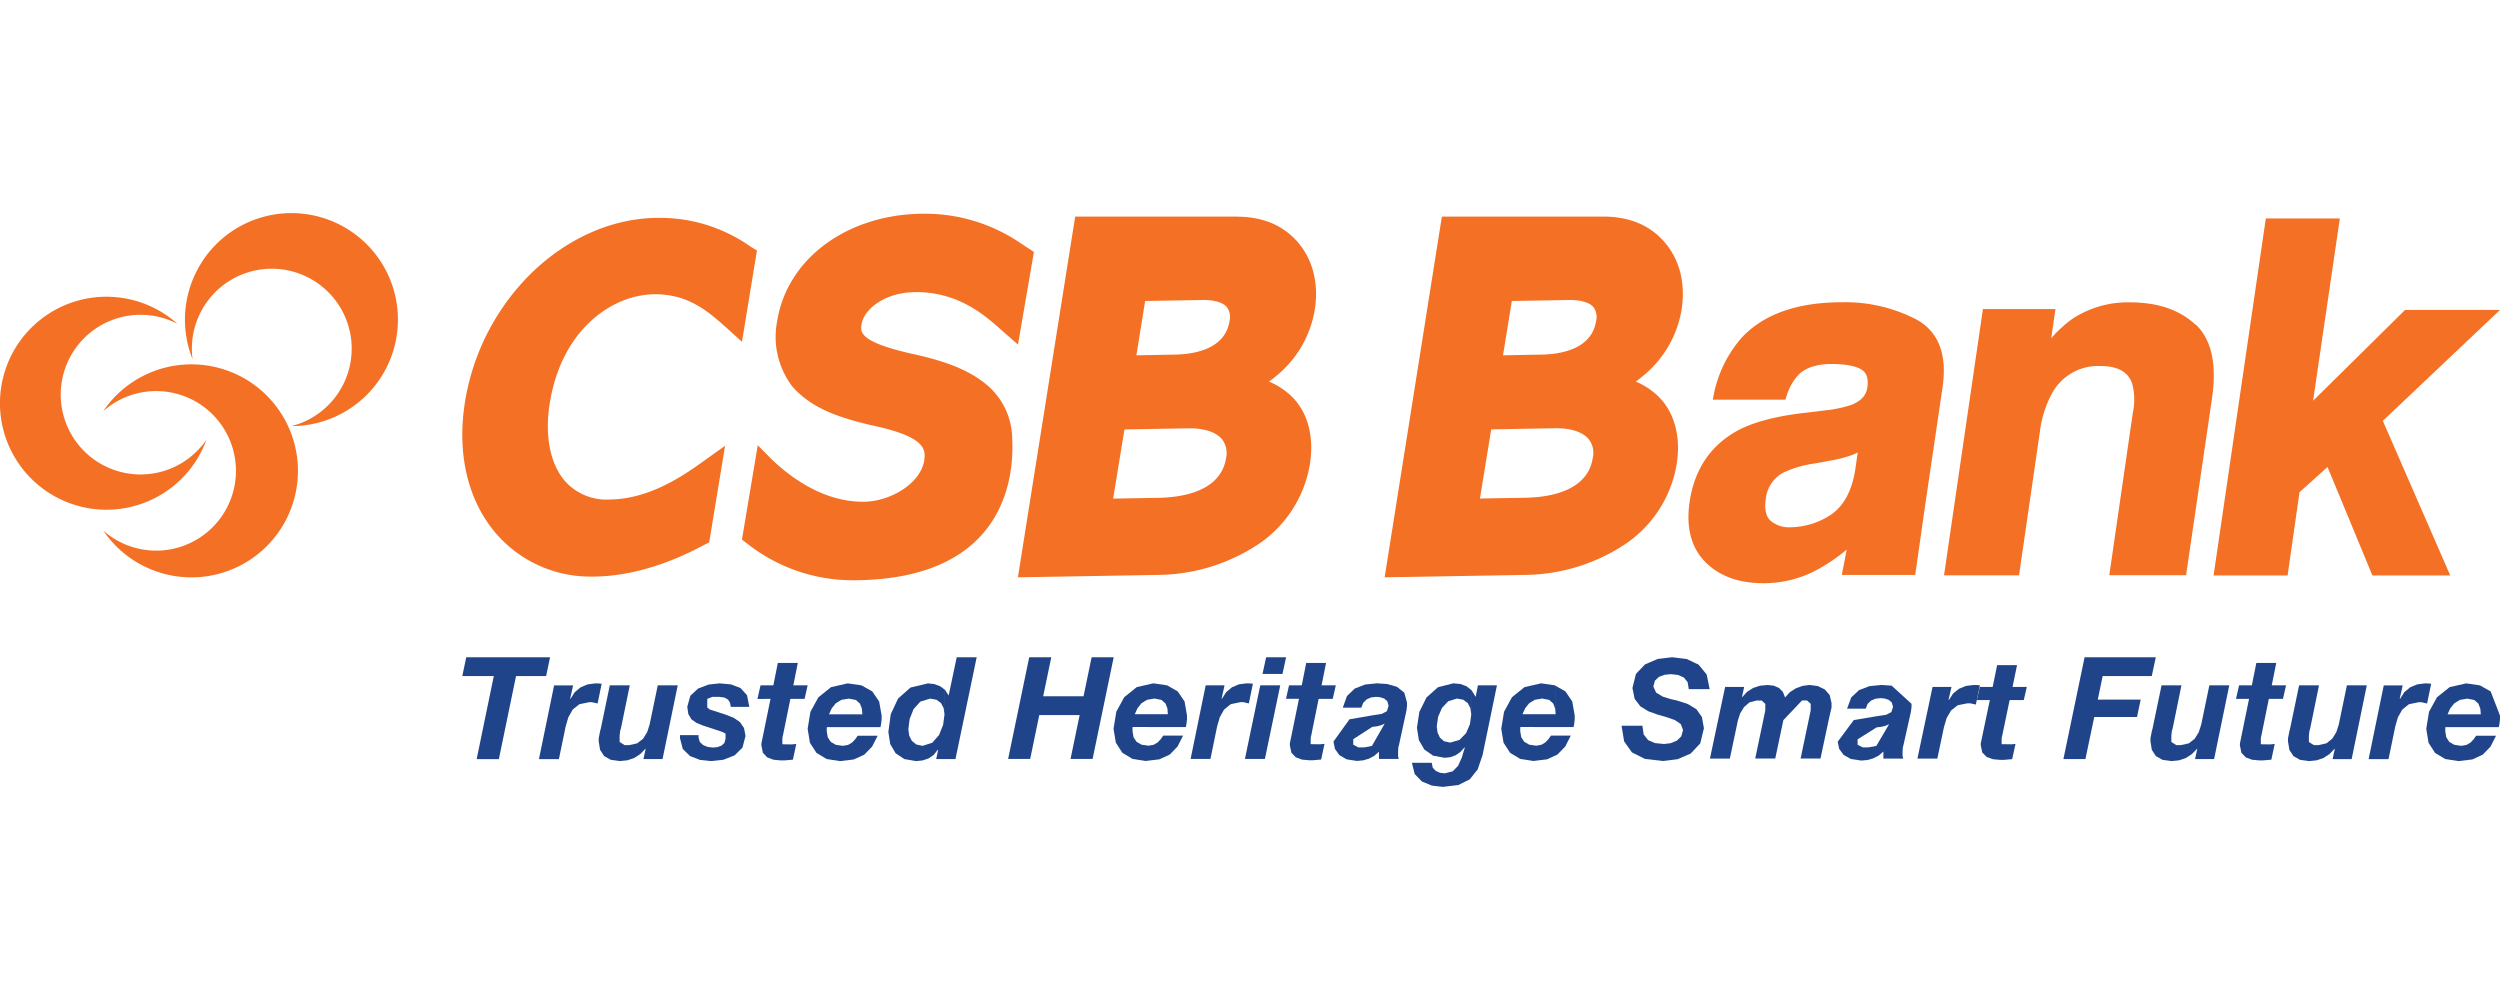
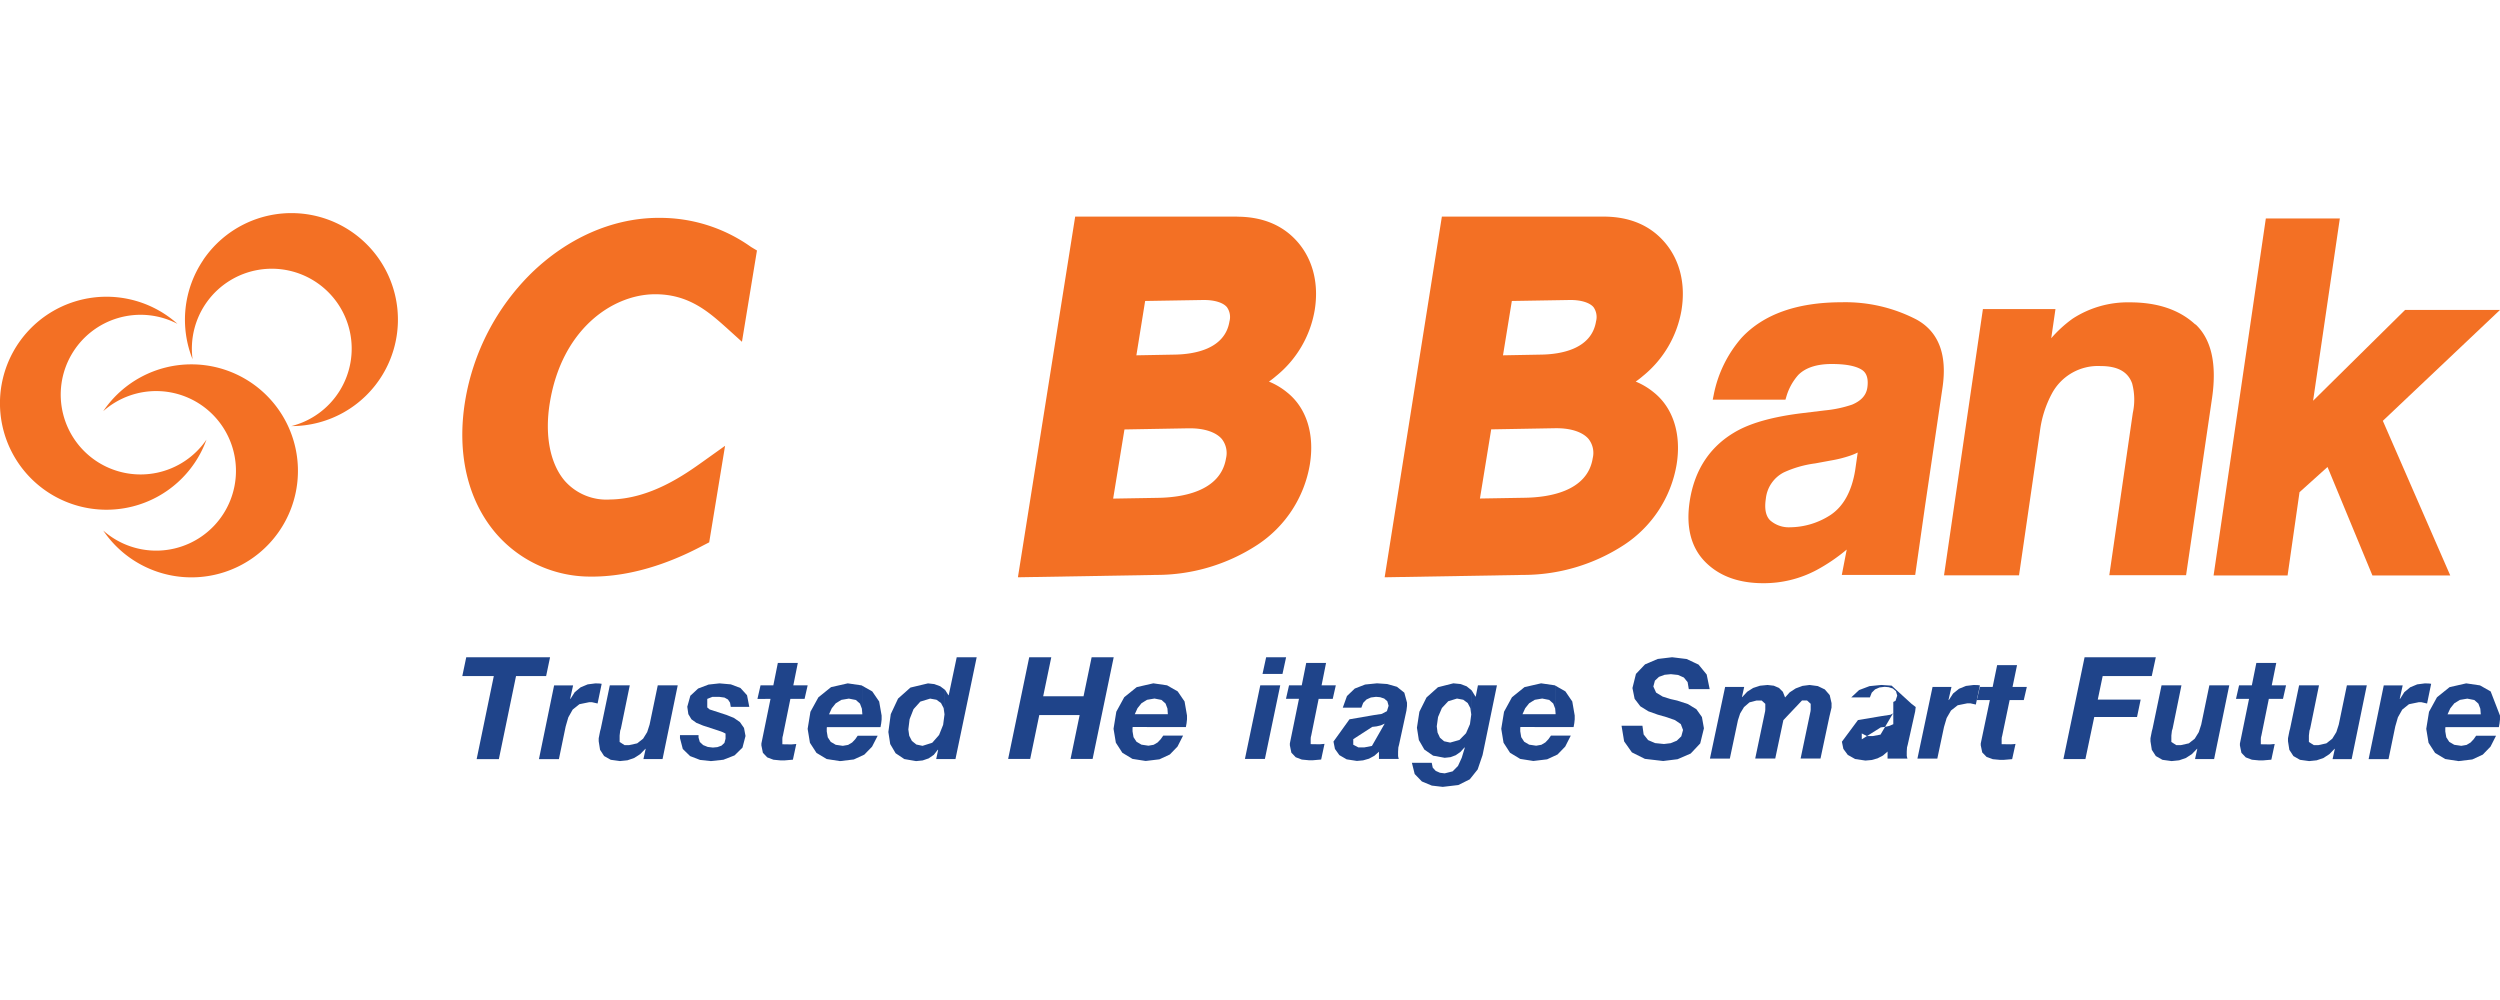
<svg xmlns="http://www.w3.org/2000/svg" width="500" height="200" viewBox="0 0 500 200">
  <defs>
    <clipPath id="b">
      <rect width="500" height="200" />
    </clipPath>
  </defs>
  <g id="a" clip-path="url(#b)">
    <g transform="translate(-38.387 4.726)">
      <path d="M106.522,99.41a21.282,21.282,0,0,0-17.634,9.364,15.956,15.956,0,1,1,0,23.869A21.3,21.3,0,1,0,106.522,99.41" transform="translate(-29.856 -31.264)" fill="#f37024" />
      <path d="M111.848,73.067a21.3,21.3,0,0,0-2.125,19.842,15.982,15.982,0,1,1,19.757,13.366,21.3,21.3,0,1,0-17.632-33.233" transform="translate(-32.819 -25.779)" fill="#f37024" />
      <path d="M90.978,125.391a21.247,21.247,0,0,0,14.814-13.375,15.965,15.965,0,1,1-5.8-23.16,21.3,21.3,0,1,0-9.015,36.535" transform="translate(-26.111 -28.812)" fill="#f37024" />
      <path d="M231.469,70.615A31.32,31.32,0,0,0,213.134,64.8h-.6c-8.964.144-17.776,4.08-24.938,11a46.557,46.557,0,0,0-13.307,25.649c-1.693,10.378.474,19.766,6.129,26.411A24.9,24.9,0,0,0,199.8,136.54h.516c9.989-.186,18.623-4.656,21.8-6.34l.99-.508,3.174-19.308-4.376,3.124c-3.674,2.624-10.53,7.508-18.623,7.618a11.115,11.115,0,0,1-9.074-3.742c-2.946-3.462-4.038-9.167-2.971-15.635,2.4-14.687,12.469-21.526,20.781-21.67,6.95-.11,11,3.538,14.619,6.772l3.022,2.734,3-18.259Z" transform="translate(-42.879 -25.952)" fill="#f37024" />
      <path d="M348.814,64.5H316.453L305,136.638l27.714-.474a36.9,36.9,0,0,0,20.147-5.993,23.99,23.99,0,0,0,10.522-16.083c.99-6.069-.66-11.343-4.563-14.441a14.033,14.033,0,0,0-3.615-2.15,15.936,15.936,0,0,0,1.4-1.084,21.577,21.577,0,0,0,7.754-13.222c.846-5.189-.33-9.972-3.293-13.468s-7.136-5.206-12.283-5.206m-9.371,42.325c2.9,0,5.2.779,6.366,2.133a4.554,4.554,0,0,1,.846,3.852c-1.1,6.772-9.032,7.855-13.654,7.923l-8.922.152,2.26-13.832,12.85-.229ZM336.422,92.1l-7.729.144,1.752-10.869,11.58-.195h.22c2.091,0,3.809.525,4.554,1.431a3.386,3.386,0,0,1,.508,2.861c-.914,5.621-7.212,6.56-10.877,6.628" transform="translate(-63.03 -25.906)" fill="#f37024" />
      <path d="M451.023,83.174c.846-5.189-.339-9.972-3.31-13.468s-7.136-5.206-12.3-5.206H403.094L391.65,136.638l27.706-.474a36.885,36.885,0,0,0,20.155-5.993,24.007,24.007,0,0,0,10.53-16.083c.982-6.069-.686-11.343-4.579-14.441a14.085,14.085,0,0,0-3.6-2.15,15.932,15.932,0,0,0,1.4-1.084,21.628,21.628,0,0,0,7.762-13.222m-24.955,23.634c2.878,0,5.189.779,6.349,2.133a4.5,4.5,0,0,1,.847,3.852c-1.075,6.772-9,7.855-13.628,7.923l-8.93.152,2.252-13.832,12.85-.229ZM423.046,92.1l-7.728.144,1.769-10.869,11.572-.195h.2c2.082,0,3.792.525,4.563,1.431a3.437,3.437,0,0,1,.5,2.861c-.923,5.621-7.2,6.56-10.878,6.628" transform="translate(-76.332 -25.906)" fill="#f37024" />
      <path d="M510.731,125.59l3.513-23.82c.956-6.56-.77-11.1-5.147-13.544a30.829,30.829,0,0,0-15.017-3.488c-8.9,0-15.618,2.387-20,7.077a24.463,24.463,0,0,0-5.612,11.5l-.186.906h14.543l.135-.44a11.284,11.284,0,0,1,2.438-4.512c1.439-1.448,3.691-2.184,6.687-2.184,2.709,0,4.707.364,5.925,1.1.389.245,1.583.948,1.194,3.64-.229,1.515-1.227,2.616-3.047,3.386a23.83,23.83,0,0,1-5.418,1.151l-4.681.567c-5.418.669-9.659,1.812-12.638,3.386-5.511,2.946-8.787,7.779-9.76,14.34-.753,5.138.322,9.193,3.149,12.037s6.713,4.232,11.588,4.232a22.407,22.407,0,0,0,10.632-2.616,35.612,35.612,0,0,0,6.052-4.114l-.982,5.079h14.678l1.955-13.688m-13.442-10.869-.508,3.555c-.7,4.351-2.4,7.314-4.935,9.007a15.085,15.085,0,0,1-8.084,2.463,5.655,5.655,0,0,1-3.953-1.346c-.906-.846-1.219-2.311-.906-4.368a6.687,6.687,0,0,1,3.6-5.265,21.638,21.638,0,0,1,6.264-1.795l3.107-.576a24.547,24.547,0,0,0,3.843-.957,11.9,11.9,0,0,0,1.574-.652" transform="translate(-87.35 -29.011)" fill="#f37024" />
      <path d="M574.075,89.195c-3.149-2.937-7.542-4.436-13.07-4.436a20.232,20.232,0,0,0-11.478,3.267,24.687,24.687,0,0,0-4.275,3.911L546.1,86.1H531.589l-7.779,53.261h15l4.165-28.671a21.544,21.544,0,0,1,2.4-7.669A10.452,10.452,0,0,1,555.13,97.5c3.386,0,5.46,1.126,6.3,3.471a12.533,12.533,0,0,1,.135,5.925l-4.7,32.438h15.355l5.214-35.553c.956-6.772-.169-11.665-3.327-14.627" transform="translate(-96.619 -29.015)" fill="#f37024" />
      <path d="M644.782,83.231H625.8L607.4,101.4l5.35-36.467h-14.8L587.5,136.34h14.8l2.387-16.659,5.6-5.037,8.981,21.7h15.567l-13.485-30.931Z" transform="translate(-106.396 -25.972)" fill="#f37024" />
-       <path d="M274.218,79.5c7.618-.127,12.7,3.386,16.557,6.772l4.232,3.716,3.183-18.521-2.785-1.837a33.86,33.86,0,0,0-19.139-5.807h-.635c-14.966.245-26.808,9.083-28.781,21.442A16.393,16.393,0,0,0,249.8,98.272l.11.135c3.742,4.232,8.82,6.061,15.8,7.728h.051c10.378,2.209,10.877,4.588,10.5,7.017-.779,4.766-6.933,8.194-11.961,8.27-8.634.127-15.482-5.528-18.623-8.55l-2.717-2.751L239.8,129l1.117.846a34.037,34.037,0,0,0,20.891,7.28h.66c30.084-.262,31.76-20.781,31.388-28.2a14.3,14.3,0,0,0-6.019-11.605c-4.021-3.022-9.506-4.512-14.323-5.553-10.344-2.379-10.039-4.317-9.785-5.875.483-2.98,4.622-6.281,10.454-6.383" transform="translate(-53.022 -25.801)" fill="#f37024" />
      <g transform="translate(130.848 126.723)">
        <path d="M17.552-12.5H.789L0-8.733H6.3L2.87,7.872H7.313L10.745-8.733h6.019Z" transform="translate(0 12.5)" fill="#1f448a" fill-rule="evenodd" />
        <path d="M19.916-9.9l-.423-.058-.817-.027-1.557.2-1.41.588-1.178.972-.86,1.352-.056-.057.59-2.652h-3.8L7.372,5.161h3.992l1.352-6.534.528-1.818.87-1.548,1.346-1.08,1.952-.4h.562l1.125.257Z" transform="translate(7.957 15.211)" fill="#1f448a" fill-rule="evenodd" />
        <path d="M28.925-9.8H24.932L23.3-1.952,22.814-.443,22,.874l-1.184.93-1.6.353h-.927l-.984-.628V.245l.112-.969.142-.428L19.334-9.8H15.341l-1.8,8.645L13.4-.639,13.119.788v.6L13.392,3.1l.807,1.24,1.329.755,1.839.253,1.5-.154,1.348-.461,1.194-.767L22.456,2.9h.056l-.45,2.054h3.825Z" transform="translate(14.16 15.417)" fill="#1f448a" fill-rule="evenodd" />
        <path d="M34.8-5.282l-.454-2.335L33.034-9.057l-1.923-.73-2.272-.2-2.193.242-2.082.793L23.009-7.511l-.611,2.2L22.61-3.83l.615,1.025.99.714,1.335.547,3.066,1,.873.314.562.284V1.081l-.226.844-.587.545-.814.295-.905.087-1.029-.123-.922-.372L24.9,1.732,24.649.853V.367H20.936v.6L21.5,3.142l1.461,1.417,1.994.769,2.166.232,2.505-.271L31.85,4.42l1.587-1.556L34.044.539l-.3-1.6-.814-1.176-1.215-.844-1.5-.6L26.871-4.767l-.478-.4V-6.881l1.012-.4h1.433l1,.136.7.392.41.628.146.841Z" transform="translate(22.598 15.21)" fill="#1f448a" fill-rule="evenodd" />
        <path d="M38.429-7.471H35.561l.9-4.479H32.465l-.9,4.479h-2.56l-.619,2.709H31L29.175,4.169v.372l.3,1.477.874.917,1.237.468,1.389.132h.873l1.631-.142.674-3.137-.955.084-1.829-.027V3.254l.028-.37.086-.316,1.491-7.332h2.84Z" transform="translate(30.641 13.093)" fill="#1f448a" fill-rule="evenodd" />
        <path d="M48.012-3.54,47.967-3.8l-.445-2.557-.4-.582-.982-1.435L44.158-9.494v5.7H37.492L38.04-5l.8-1,1.119-.685,1.5-.253,1.405.277.818.725.38,1.007.094,1.13v-5.7L44-9.584l-2.766-.405-3.341.76L35.368-7.2,33.772-4.3,33.216-.888l.46,2.788,1.308,2.02,2.041,1.227,2.662.414,2.766-.329,2.1-.969L46.1,2.671l.084-.163L47.223.482H43.23l-.5.713-.621.652-.805.476-1.054.184L38.833,2.3l-1-.589L37.239.8l-.2-1.171V-1.03l.028-.2H47.788L47.927-2l.086-.77Z" transform="translate(35.852 15.21)" fill="#1f448a" fill-rule="evenodd" />
        <path d="M58.644-12.5H54.651l-1.6,7.589H52.99l-.667-1.056-.121-.09v5.025l-.267,2.048-.81,2.028L49.758,4.6l-1.943.619-1.239-.263-.888-.713L45.153,3.2l-.178-1.26.254-2.057.786-2,1.357-1.51,1.963-.6L50.6-4l.9.651.532,1.008.176,1.3V-6.057L51.34-6.7l-1.18-.432-1.249-.142-3.518.839L42.92-4.233,41.459-1.116,40.979,2.45l.37,2.414L42.43,6.7l1.74,1.165,2.351.407,1.314-.132,1.2-.41,1.034-.711.808-1.031.056.058L50.544,7.87H54.4l.392-1.883.161-.77,1.969-9.443.143-.685Z" transform="translate(44.232 12.5)" fill="#1f448a" fill-rule="evenodd" />
        <path d="M73.613-12.5H69.2L67.581-4.695H59.509L61.13-12.5H56.717L52.5,7.841h4.411L58.727-.932H66.8L64.983,7.841h4.411Z" transform="translate(56.666 12.5)" fill="#1f448a" fill-rule="evenodd" />
        <path d="M77.329-3.553l-.044-.257-.442-2.553-.4-.581-.975-1.433L73.5-9.5V-3.81H66.884l.545-1.2.8-1,1.11-.684,1.488-.253,1.4.276.813.724.379,1.005L73.5-3.81V-9.5l-.157-.09-2.748-.4-3.318.759L64.776-7.211l-1.584,2.9L62.638-.9,63.1,1.88,64.4,3.9l2.026,1.225,2.64.414,2.75-.329,2.083-.968,1.537-1.589.083-.163L76.546.464H72.581l-.5.712-.615.651-.8.475-1.048.184-1.4-.209-.994-.588-.592-.91-.195-1.17v-.656l.029-.2H77.107l.138-.771.085-.769Z" transform="translate(67.609 15.206)" fill="#1f448a" fill-rule="evenodd" />
-         <path d="M82.508-9.907l-.42-.058-.811-.027-1.546.2-1.4.587-1.168.971-.855,1.35-.056-.057.586-2.648h-3.77L70.051,5.136h3.965l1.341-6.525L75.881-3.2l.865-1.546,1.335-1.079,1.939-.4h.559l1.117.257Z" transform="translate(75.611 15.207)" fill="#1f448a" fill-rule="evenodd" />
        <path d="M82.341-9.8H78.347L75.275,4.929h3.993Z" transform="translate(81.249 15.413)" fill="#1f448a" fill-rule="evenodd" />
        <path d="M81.685-12.5H77.693l-.725,3.333h3.993Z" transform="translate(83.076 12.5)" fill="#1f448a" fill-rule="evenodd" />
        <path d="M89.193-7.479H86.346l.893-4.472H83.272l-.892,4.472H79.838l-.615,2.705h2.6L80,4.145v.372l.3,1.474.868.916,1.228.468,1.379.132h.864l1.621-.142.671-3.133-.949.084-1.817-.027V3.232l.029-.369.085-.315,1.48-7.321h2.82Z" transform="translate(85.51 13.092)" fill="#1f448a" fill-rule="evenodd" />
        <path d="M98.505-6.119l-.316-1.168-.224-.831L96.5-9.295l-1.963-.557L92.5-9.992l-2.373.241-2.075.807-1.562,1.5-.833,2.323h3.715l.365-.964L90.4-6.76l.883-.4,1.022-.13.818.072.817.27.628.548.252.905-.337,1.074-.447.236V-1.93L91.487,2.53l-1.555.3H88.786l-1.034-.541V1.176l3.8-2.457.864-.1.836-.2.786-.351V-4.181l-.574.3-1.719.266-4.751.82-3.2,4.452.294,1.47.879,1.237,1.466.851,2.051.317,1.233-.114L90.9,5.079,91.975,4.5l.917-.819V5.134h3.966l-.085-.284-.056-.284,0-.884.053-.856.141-.541.914-4.216.567-2.622.111-.911Z" transform="translate(90.439 15.207)" fill="#1f448a" fill-rule="evenodd" />
        <path d="M108.343-9.593h-3.8L104.1-7.341h-.056l-.748-1.232-.089-.072v4.892l-.262,1.935-.788,1.812-1.318,1.343-1.849.524L97.78,1.6,96.946.887,96.464-.149l-.157-1.24.259-1.866.77-1.8L98.6-6.409l1.753-.535,1.258.238.889.663.527,1.01.174,1.28V-8.645l-.918-.748-1.233-.457-1.423-.142-3.083.784-2.29,2.047L92.833-4.307l-.492,3.2.386,2.465,1.1,1.9,1.75,1.219,2.316.43,1.158-.128,1.045-.388.936-.65.829-.913.056.058L101.3,4.908l-.745,1.621L99.486,7.616l-1.589.4L96.95,7.9,96.1,7.525l-.6-.653L95.3,5.906H91.335l.556,2.242,1.441,1.489,1.987.828,2.189.255,3.113-.367,2.291-1.143.956-1.2.622-.778.977-2.868.318-1.539.2-.968,1.814-8.8.082-.4Z" transform="translate(98.584 15.206)" fill="#1f448a" fill-rule="evenodd" />
        <path d="M114.62-3.553l-.044-.257-.442-2.553-.4-.581-.975-1.433L110.792-9.5V-3.81h-6.618l.545-1.2.8-1,1.11-.684,1.488-.253,1.4.276.812.724.378,1.005.092,1.128V-9.5l-.155-.09-2.747-.4-3.318.759-2.507,2.023-1.584,2.9L99.93-.9l.458,2.784,1.3,2.017,2.026,1.225,2.64.414,2.748-.329,2.084-.968,1.539-1.589.083-.163L113.836.464h-3.965l-.5.712-.615.651-.8.475-1.048.184-1.4-.209-.993-.588-.592-.91-.195-1.17v-.656l.028-.2H114.4l.139-.771.083-.769Z" transform="translate(107.86 15.206)" fill="#1f448a" fill-rule="evenodd" />
        <path d="M129.126-6.122l-.6-2.927-1.623-1.978-2.39-1.12-2.9-.353-2.871.342L116.2-11.076l-1.82,1.909-.7,2.824.434,2.156,1.143,1.5,1.616,1,1.852.662,1.833.526,1.628.574,1.165.792.445,1.184-.347,1.268-.9.87-1.227.5-1.34.161-1.77-.179-1.4-.6-.892-1.127L115.675,1.2H111.5l.516,3.125,1.554,2.2,2.6,1.3,3.652.426,2.881-.356,2.625-1.137,1.908-2.027.739-3.022-.4-2.252-1.1-1.552-1.692-1.037-2.16-.705-1.324-.3-1.573-.494-1.316-.8-.551-1.213.312-1.171.81-.762,1.125-.413,1.256-.124,1.435.156,1.158.51.758.925.237,1.4Z" transform="translate(120.349 12.5)" fill="#1f448a" fill-rule="evenodd" />
        <path d="M144.324-6.2l-.369-1.608-.98-1.134-1.4-.67-1.644-.22-1.41.179-1.369.508-1.206.788-.918,1.021-.442-1.127-.776-.777-1.043-.448-1.244-.144-1.51.147-1.362.445-1.194.753-1,1.069h-.056l.448-2.026h-3.811L120,4.893h3.978l1.625-7.684.441-1.352.771-1.271,1.1-.944,1.418-.369h1.009l.729.666V-4.9l-.029.3-1.989,9.485h4.006l1.626-7.684,3.727-3.936h1.009l.729.666V-4.9l-.029.3-1.988,9.485h3.978L143.9-3.538l.42-1.774Z" transform="translate(129.527 15.379)" fill="#1f448a" fill-rule="evenodd" />
-         <path d="M147.058-6.062,143.075-9.7l-2.041-.137-2.383.234-2.082.785L135-7.352l-.836,2.261h3.729l.366-.938.664-.657.884-.387,1.027-.127.82.07.821.263.63.534.253.881-.339,1.046-.447.23v2.191l-2.559,4.342-1.559.288h-1.15l-1.037-.526V1.038l3.811-2.392.865-.1.84-.192.789-.342V-4.176l-.577.3-1.723.259-4.767.8-3.214,4.333.294,1.431.881,1.2,1.471.829,2.06.308,1.236-.11,1.188-.333,1.083-.563.921-.8V4.891h3.98l-.085-.276-.056-.276V3.478l.054-.833.141-.526.915-4.1.57-2.552.112-.887Z" transform="translate(142.79 15.379)" fill="#1f448a" fill-rule="evenodd" />
+         <path d="M147.058-6.062,143.075-9.7l-2.041-.137-2.383.234-2.082.785L135-7.352h3.729l.366-.938.664-.657.884-.387,1.027-.127.82.07.821.263.63.534.253.881-.339,1.046-.447.23v2.191l-2.559,4.342-1.559.288h-1.15l-1.037-.526V1.038l3.811-2.392.865-.1.84-.192.789-.342V-4.176l-.577.3-1.723.259-4.767.8-3.214,4.333.294,1.431.881,1.2,1.471.829,2.06.308,1.236-.11,1.188-.333,1.083-.563.921-.8V4.891h3.98l-.085-.276-.056-.276V3.478l.054-.833.141-.526.915-4.1.57-2.552.112-.887Z" transform="translate(142.79 15.379)" fill="#1f448a" fill-rule="evenodd" />
        <path d="M152.456-9.75l-.422-.057-.814-.026-1.551.191-1.4.571-1.174.945-.858,1.315-.056-.055.589-2.578h-3.784L139.958,4.893h3.978l1.344-6.351.526-1.767.868-1.5,1.34-1.05,1.945-.393h.561l1.121.25Z" transform="translate(151.065 15.379)" fill="#1f448a" fill-rule="evenodd" />
        <path d="M155.674-7.386h-2.857l.9-4.354h-3.98l-.895,4.354h-2.552l-.617,2.633h2.608l-1.823,8.681V4.29l.3,1.435.871.891,1.234.455,1.383.128h.868l1.625-.138.673-3.049-.476.055-.477.026-1.822-.026V3.04l.029-.359.085-.307,1.485-7.127h2.829Z" transform="translate(157.23 13.32)" fill="#1f448a" fill-rule="evenodd" />
        <path d="M172.48-12.5H158.234L154,7.87h4.4l1.767-8.416h8.554l.729-3.481H160.87l.982-4.706h9.815Z" transform="translate(166.222 12.5)" fill="#1f448a" fill-rule="evenodd" />
        <path d="M178.133-9.8h-3.981l-1.626,7.845L172.04-.443,171.228.874l-1.179.93-1.591.353h-.926l-.981-.628V.245l.113-.969.14-.428L168.57-9.8h-3.98l-1.8,8.645-.14.513L162.373.788v.6l.272,1.716.8,1.24,1.326.755,1.833.253,1.5-.154,1.344-.461,1.191-.767,1.042-1.07h.056l-.449,2.054h3.814Z" transform="translate(175.259 15.417)" fill="#1f448a" fill-rule="evenodd" />
        <path d="M180.611-7.471h-2.86l.9-4.479h-3.981l-.9,4.479h-2.554L170.6-4.762h2.61l-1.825,8.931v.372l.3,1.477.872.917,1.233.468,1.385.132h.867l1.628-.142.673-3.137-.953.084-1.823-.027V3.254l.028-.37.085-.316,1.487-7.332h2.832Z" transform="translate(184.137 13.093)" fill="#1f448a" fill-rule="evenodd" />
        <path d="M191.361-9.8h-3.981l-1.626,7.845-.485,1.509L184.456.874l-1.179.93-1.591.353h-.926l-.981-.628V.245l.113-.969.14-.428L181.8-9.8h-3.98l-1.8,8.645-.14.513L175.6.788v.6l.271,1.716.806,1.24L178,5.1l1.833.253,1.5-.154,1.344-.461,1.191-.767,1.042-1.07h.056l-.449,2.054h3.814Z" transform="translate(189.539 15.417)" fill="#1f448a" fill-rule="evenodd" />
        <path d="M195.864-9.9l-.422-.058-.815-.027-1.553.2L191.67-9.2l-1.175.972-.857,1.352-.057-.057.59-2.652h-3.786l-3.029,14.75h3.982l1.348-6.534.525-1.818.869-1.548,1.341-1.08,1.947-.4h.56l1.123.257Z" transform="translate(197.907 15.211)" fill="#1f448a" fill-rule="evenodd" />
        <path d="M203.648-3.54l-1.864-4.83-1.977-1.123v5.7H193.16l.548-1.2.8-1,1.116-.685,1.492-.253,1.4.277.816.725.381,1.007.093,1.13v-5.7l-.157-.09-2.758-.405-3.332.76L191.044-7.2,189.453-4.3,188.9-.888l.46,2.788,1.3,2.02L192.7,5.147l2.652.414,2.76-.329,2.092-.969,1.544-1.592.084-.163L202.862.482H198.88l-.5.713-.618.652-.8.476-1.053.184L194.5,2.3l-1-.589L192.908.8l-.2-1.171V-1.03l.028-.2h10.686l.14-.772.084-.77Z" transform="translate(203.889 15.21)" fill="#1f448a" fill-rule="evenodd" />
      </g>
    </g>
  </g>
</svg>